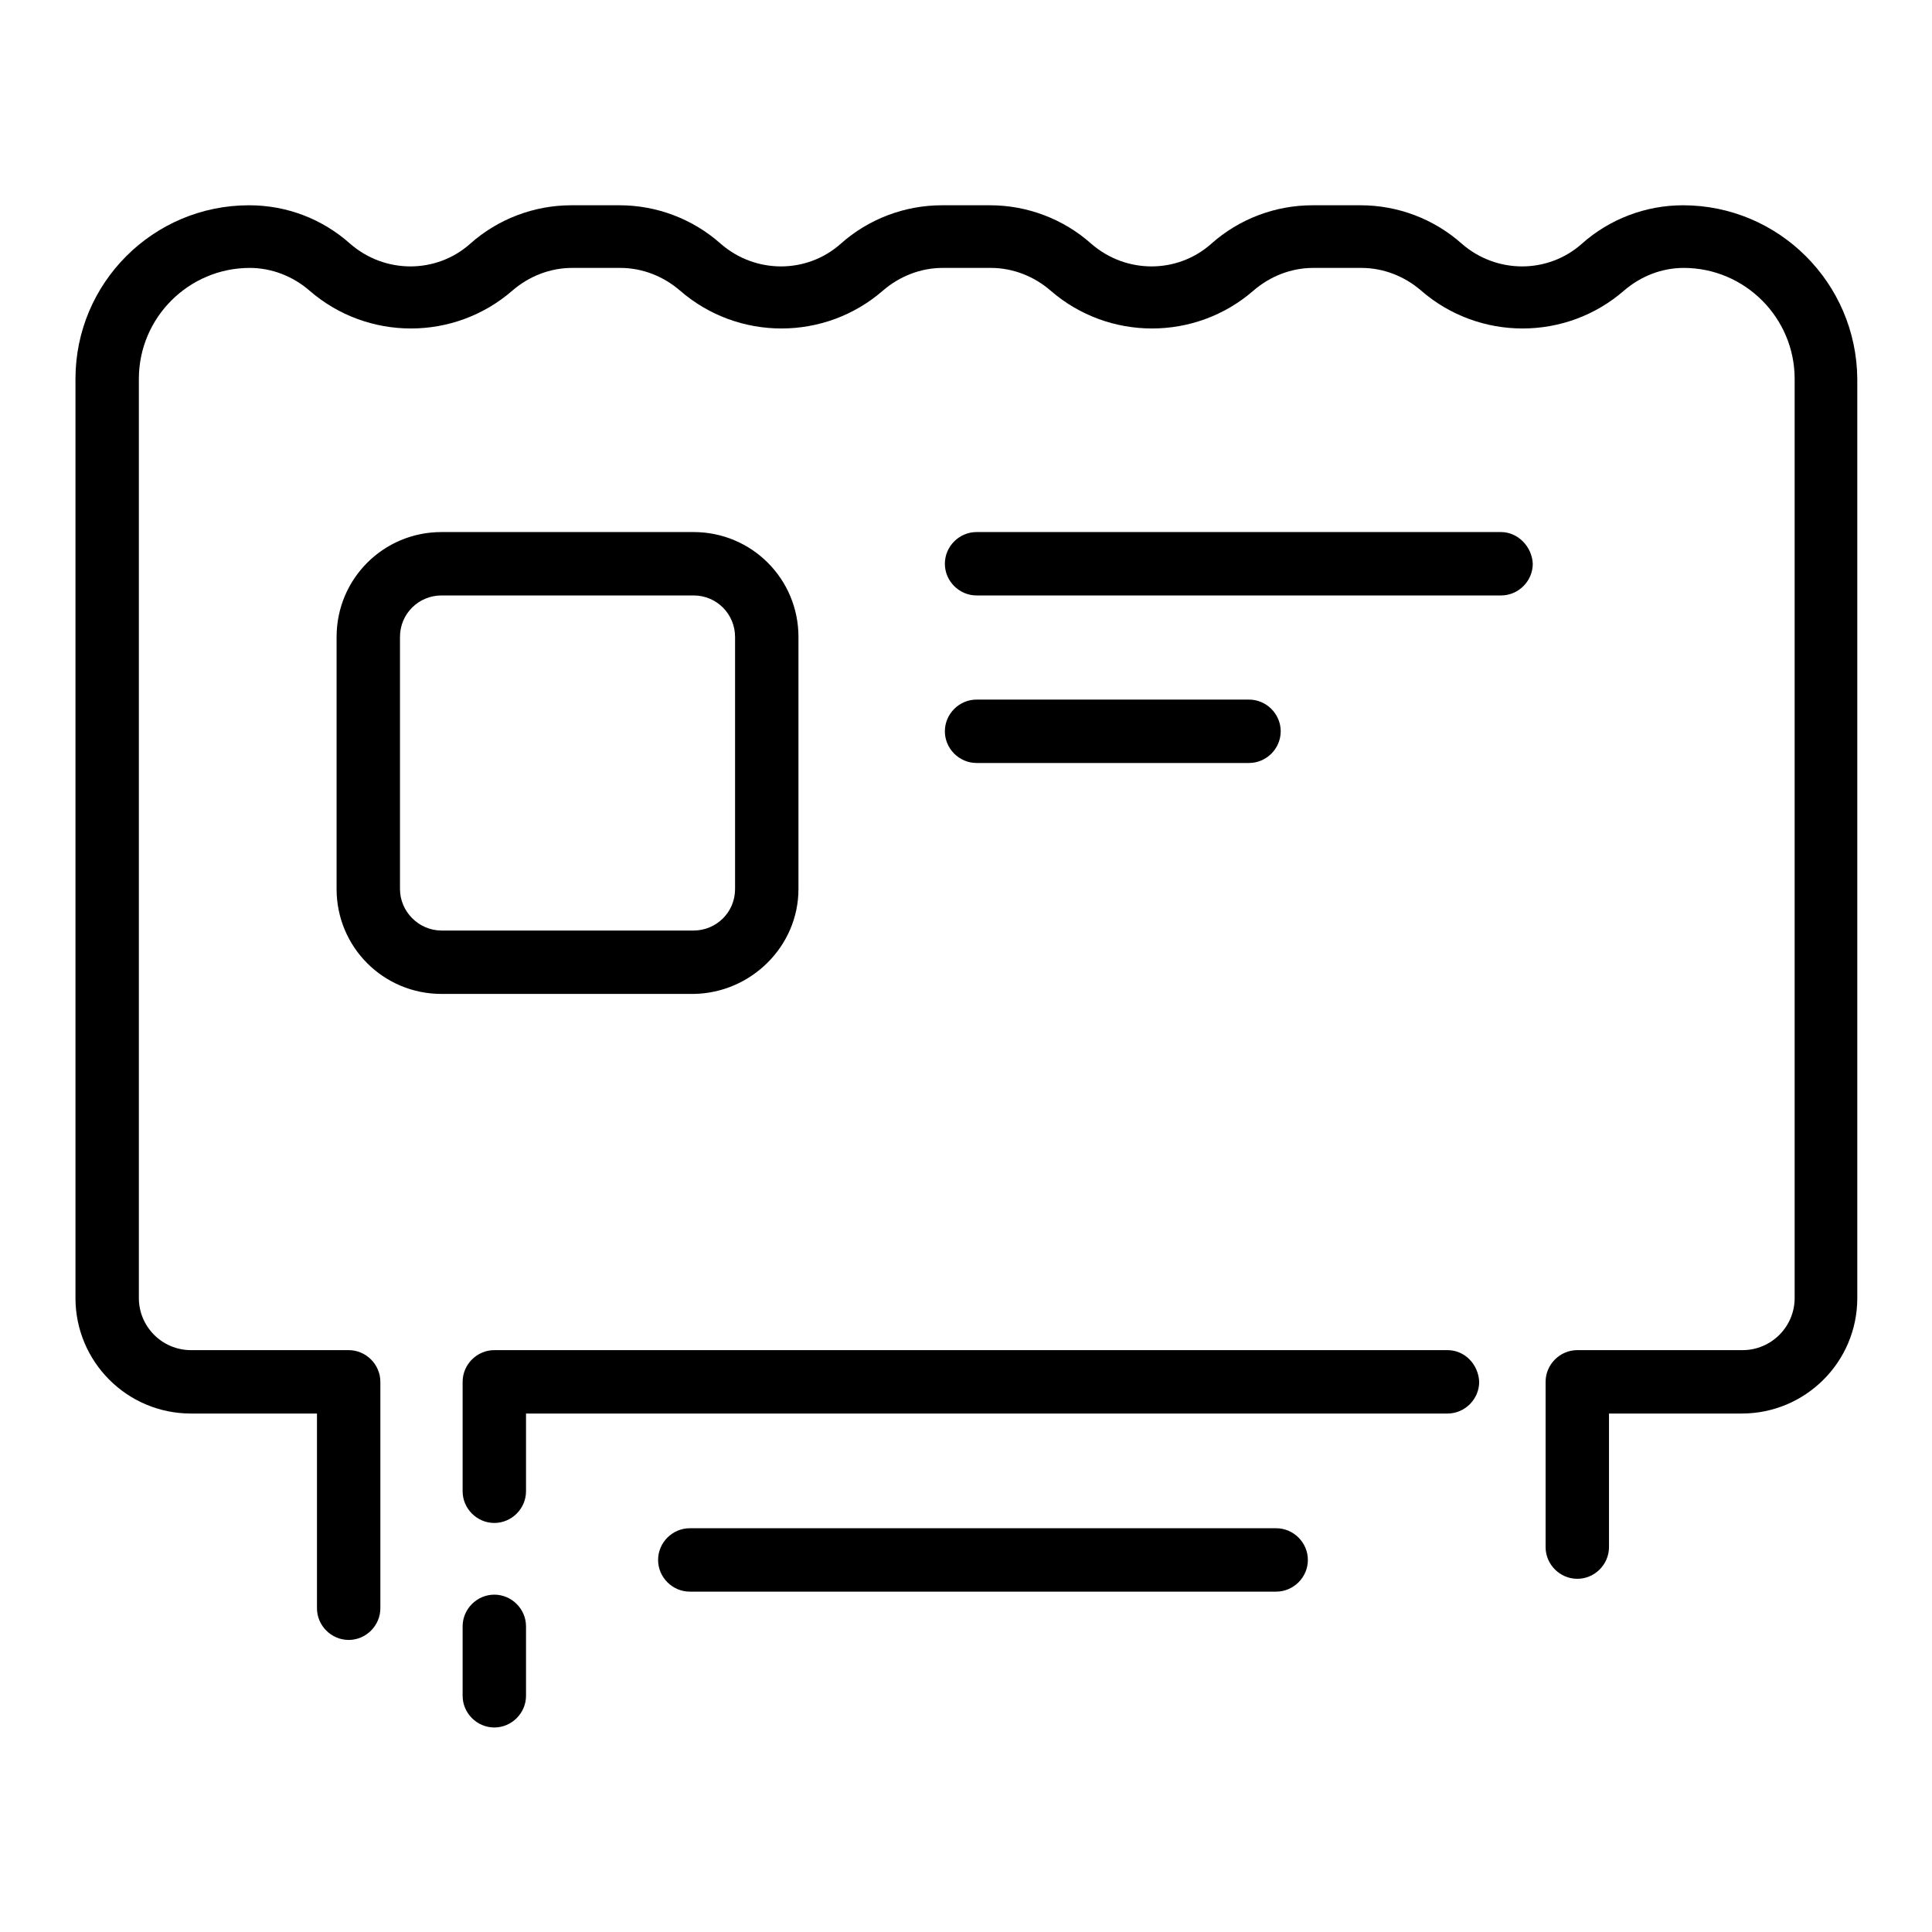
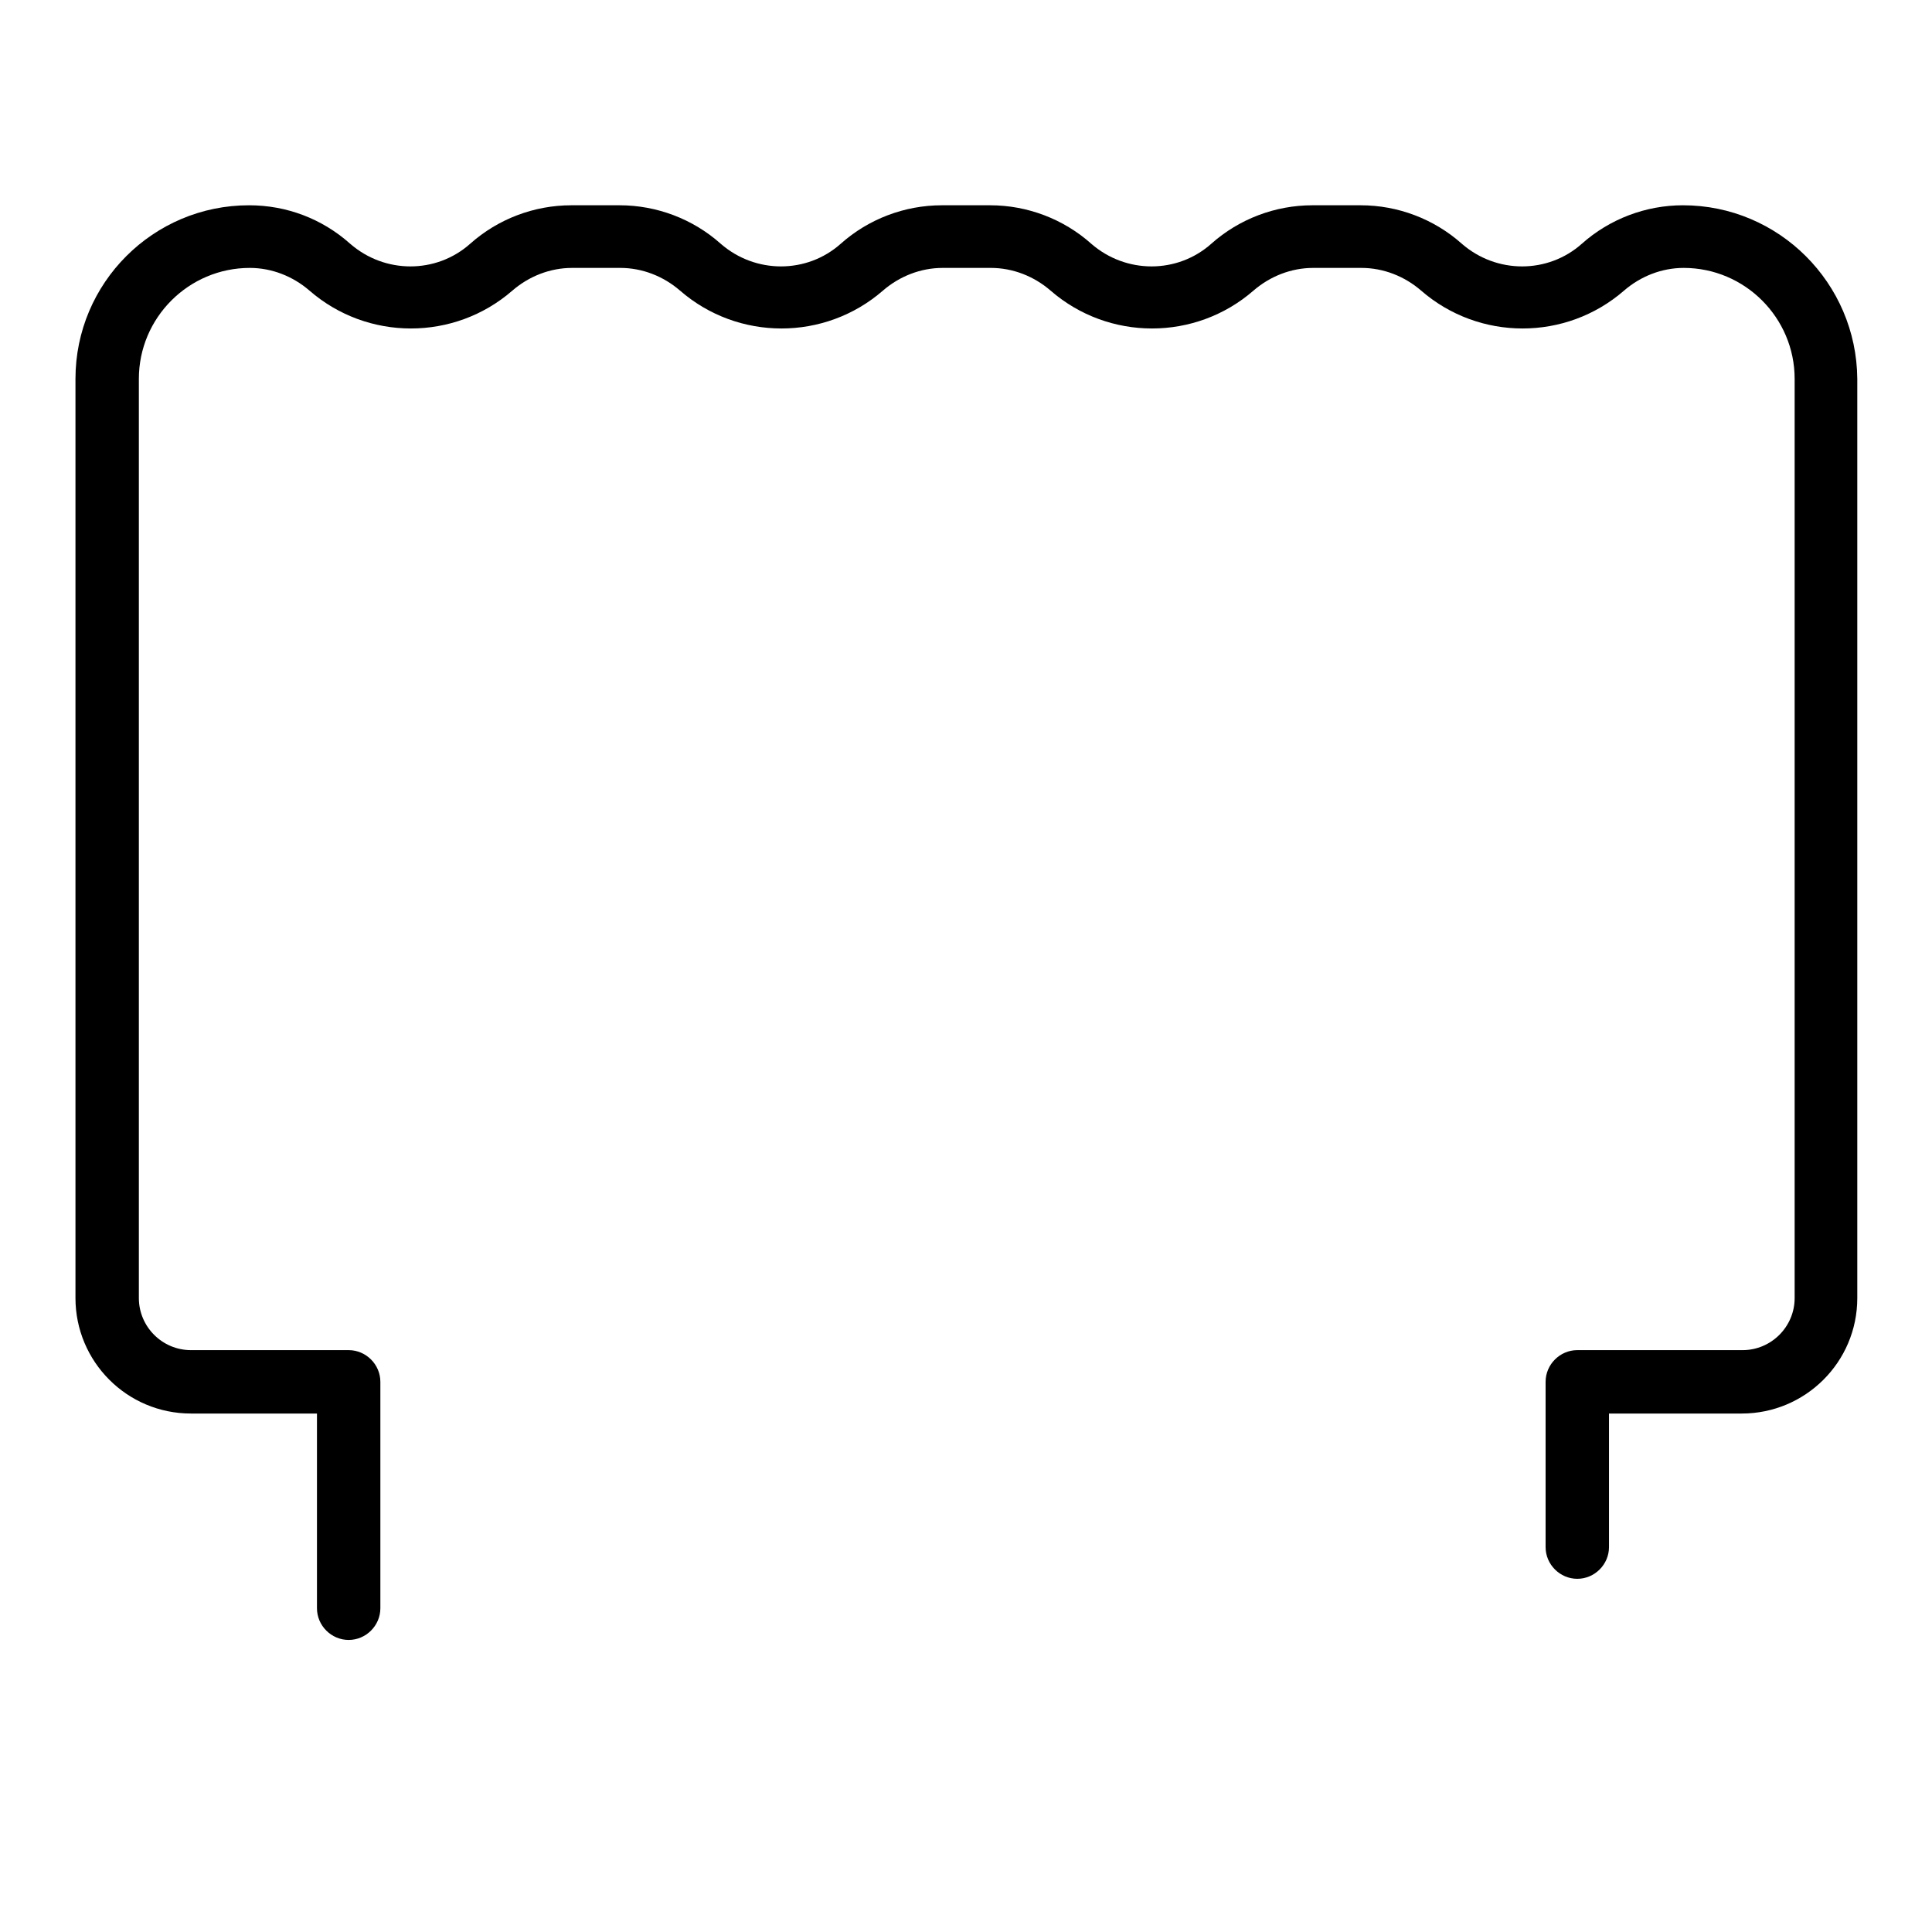
<svg xmlns="http://www.w3.org/2000/svg" version="1.1" x="0px" y="0px" viewBox="0 0 256 256" enable-background="new 0 0 256 256" xml:space="preserve">
  <g>
    <path fill="#000000" d="M223,27.2c-4.9,0-9.7,1.8-13.4,5.1c-4.5,4-11.3,4-15.9,0c-3.7-3.3-8.5-5.1-13.4-5.1h-6.4 c-4.9,0-9.7,1.8-13.4,5.1c-4.5,4-11.3,4-15.9,0c-3.7-3.3-8.5-5.1-13.4-5.1h-6.4c-4.9,0-9.7,1.8-13.4,5.1c-4.5,4-11.3,4-15.9,0 c-3.7-3.3-8.5-5.1-13.4-5.1h-6.4c-4.9,0-9.7,1.8-13.4,5.1c-4.5,4-11.3,4-15.9,0C42.7,29,38,27.2,33,27.2c-12.7,0-23,10.3-23,23V172 c0,8.4,6.8,15.3,15.3,15.3H42v25.8c0,2.3,1.9,4.2,4.2,4.2c2.3,0,4.2-1.9,4.2-4.2v-30c0-2.3-1.9-4.2-4.2-4.2H25.3 c-3.8,0-6.9-3.1-6.9-6.9V50.2c0-8.1,6.6-14.7,14.7-14.7c2.9,0,5.7,1.1,7.9,3c7.7,6.7,19.2,6.7,26.9,0c2.2-1.9,5-3,7.9-3h6.4 c2.9,0,5.7,1.1,7.9,3c7.7,6.7,19.2,6.7,26.9,0c2.2-1.9,5-3,7.9-3h6.4c2.9,0,5.7,1.1,7.9,3c7.7,6.7,19.2,6.7,26.9,0 c2.2-1.9,5-3,7.9-3h6.4c2.9,0,5.7,1.1,7.9,3c7.7,6.7,19.2,6.7,26.9,0c2.2-1.9,5-3,7.9-3c8.1,0,14.7,6.6,14.7,14.7V172 c0,3.8-3.1,6.9-6.9,6.9H209c-2.3,0-4.2,1.9-4.2,4.2V205c0,2.3,1.9,4.2,4.2,4.2c2.3,0,4.2-1.9,4.2-4.2v-17.7h17.6 c8.4,0,15.3-6.8,15.3-15.3V50.2C246,37.5,235.7,27.2,223,27.2z" />
-     <path fill="#000000" d="M191.8,178.9H65.5c-2.3,0-4.2,1.9-4.2,4.2v14.5c0,2.3,1.9,4.2,4.2,4.2c2.3,0,4.2-1.9,4.2-4.2v-10.3h122.1 c2.3,0,4.2-1.9,4.2-4.2C195.9,180.8,194.1,178.9,191.8,178.9L191.8,178.9L191.8,178.9z M169.1,202.5H91.4c-2.3,0-4.2,1.9-4.2,4.2 c0,2.3,1.9,4.2,4.2,4.2h77.7c2.3,0,4.2-1.9,4.2-4.2C173.3,204.4,171.4,202.5,169.1,202.5z M65.5,211.3c-2.3,0-4.2,1.9-4.2,4.2v9.2 c0,2.3,1.9,4.2,4.2,4.2c2.3,0,4.2-1.9,4.2-4.2c0,0,0,0,0,0v-9.2C69.7,213.2,67.8,211.3,65.5,211.3z M105.8,117.8V84.4 c0-7.7-6.2-13.9-13.9-13.9H58.5c-7.7,0-13.9,6.2-13.9,13.9v33.4c0,7.7,6.2,13.9,13.9,13.9h33.4C99.5,131.6,105.8,125.4,105.8,117.8 z M53,117.8V84.4c0-3.1,2.5-5.5,5.5-5.5l0,0h33.4c3.1,0,5.5,2.5,5.5,5.5l0,0v33.4c0,3.1-2.5,5.5-5.5,5.5l0,0H58.5 C55.5,123.3,53,120.8,53,117.8C53,117.8,53,117.8,53,117.8z M198.9,70.5h-69.5c-2.3,0-4.2,1.9-4.2,4.2c0,2.3,1.9,4.2,4.2,4.2 c0,0,0,0,0,0h69.5c2.3,0,4.2-1.9,4.2-4.2C203,72.4,201.1,70.5,198.9,70.5z M165.5,101.1c2.3,0,4.2-1.9,4.2-4.2 c0-2.3-1.9-4.2-4.2-4.2h-36.1c-2.3,0-4.2,1.9-4.2,4.2c0,2.3,1.9,4.2,4.2,4.2c0,0,0,0,0,0H165.5z" />
  </g>
</svg>